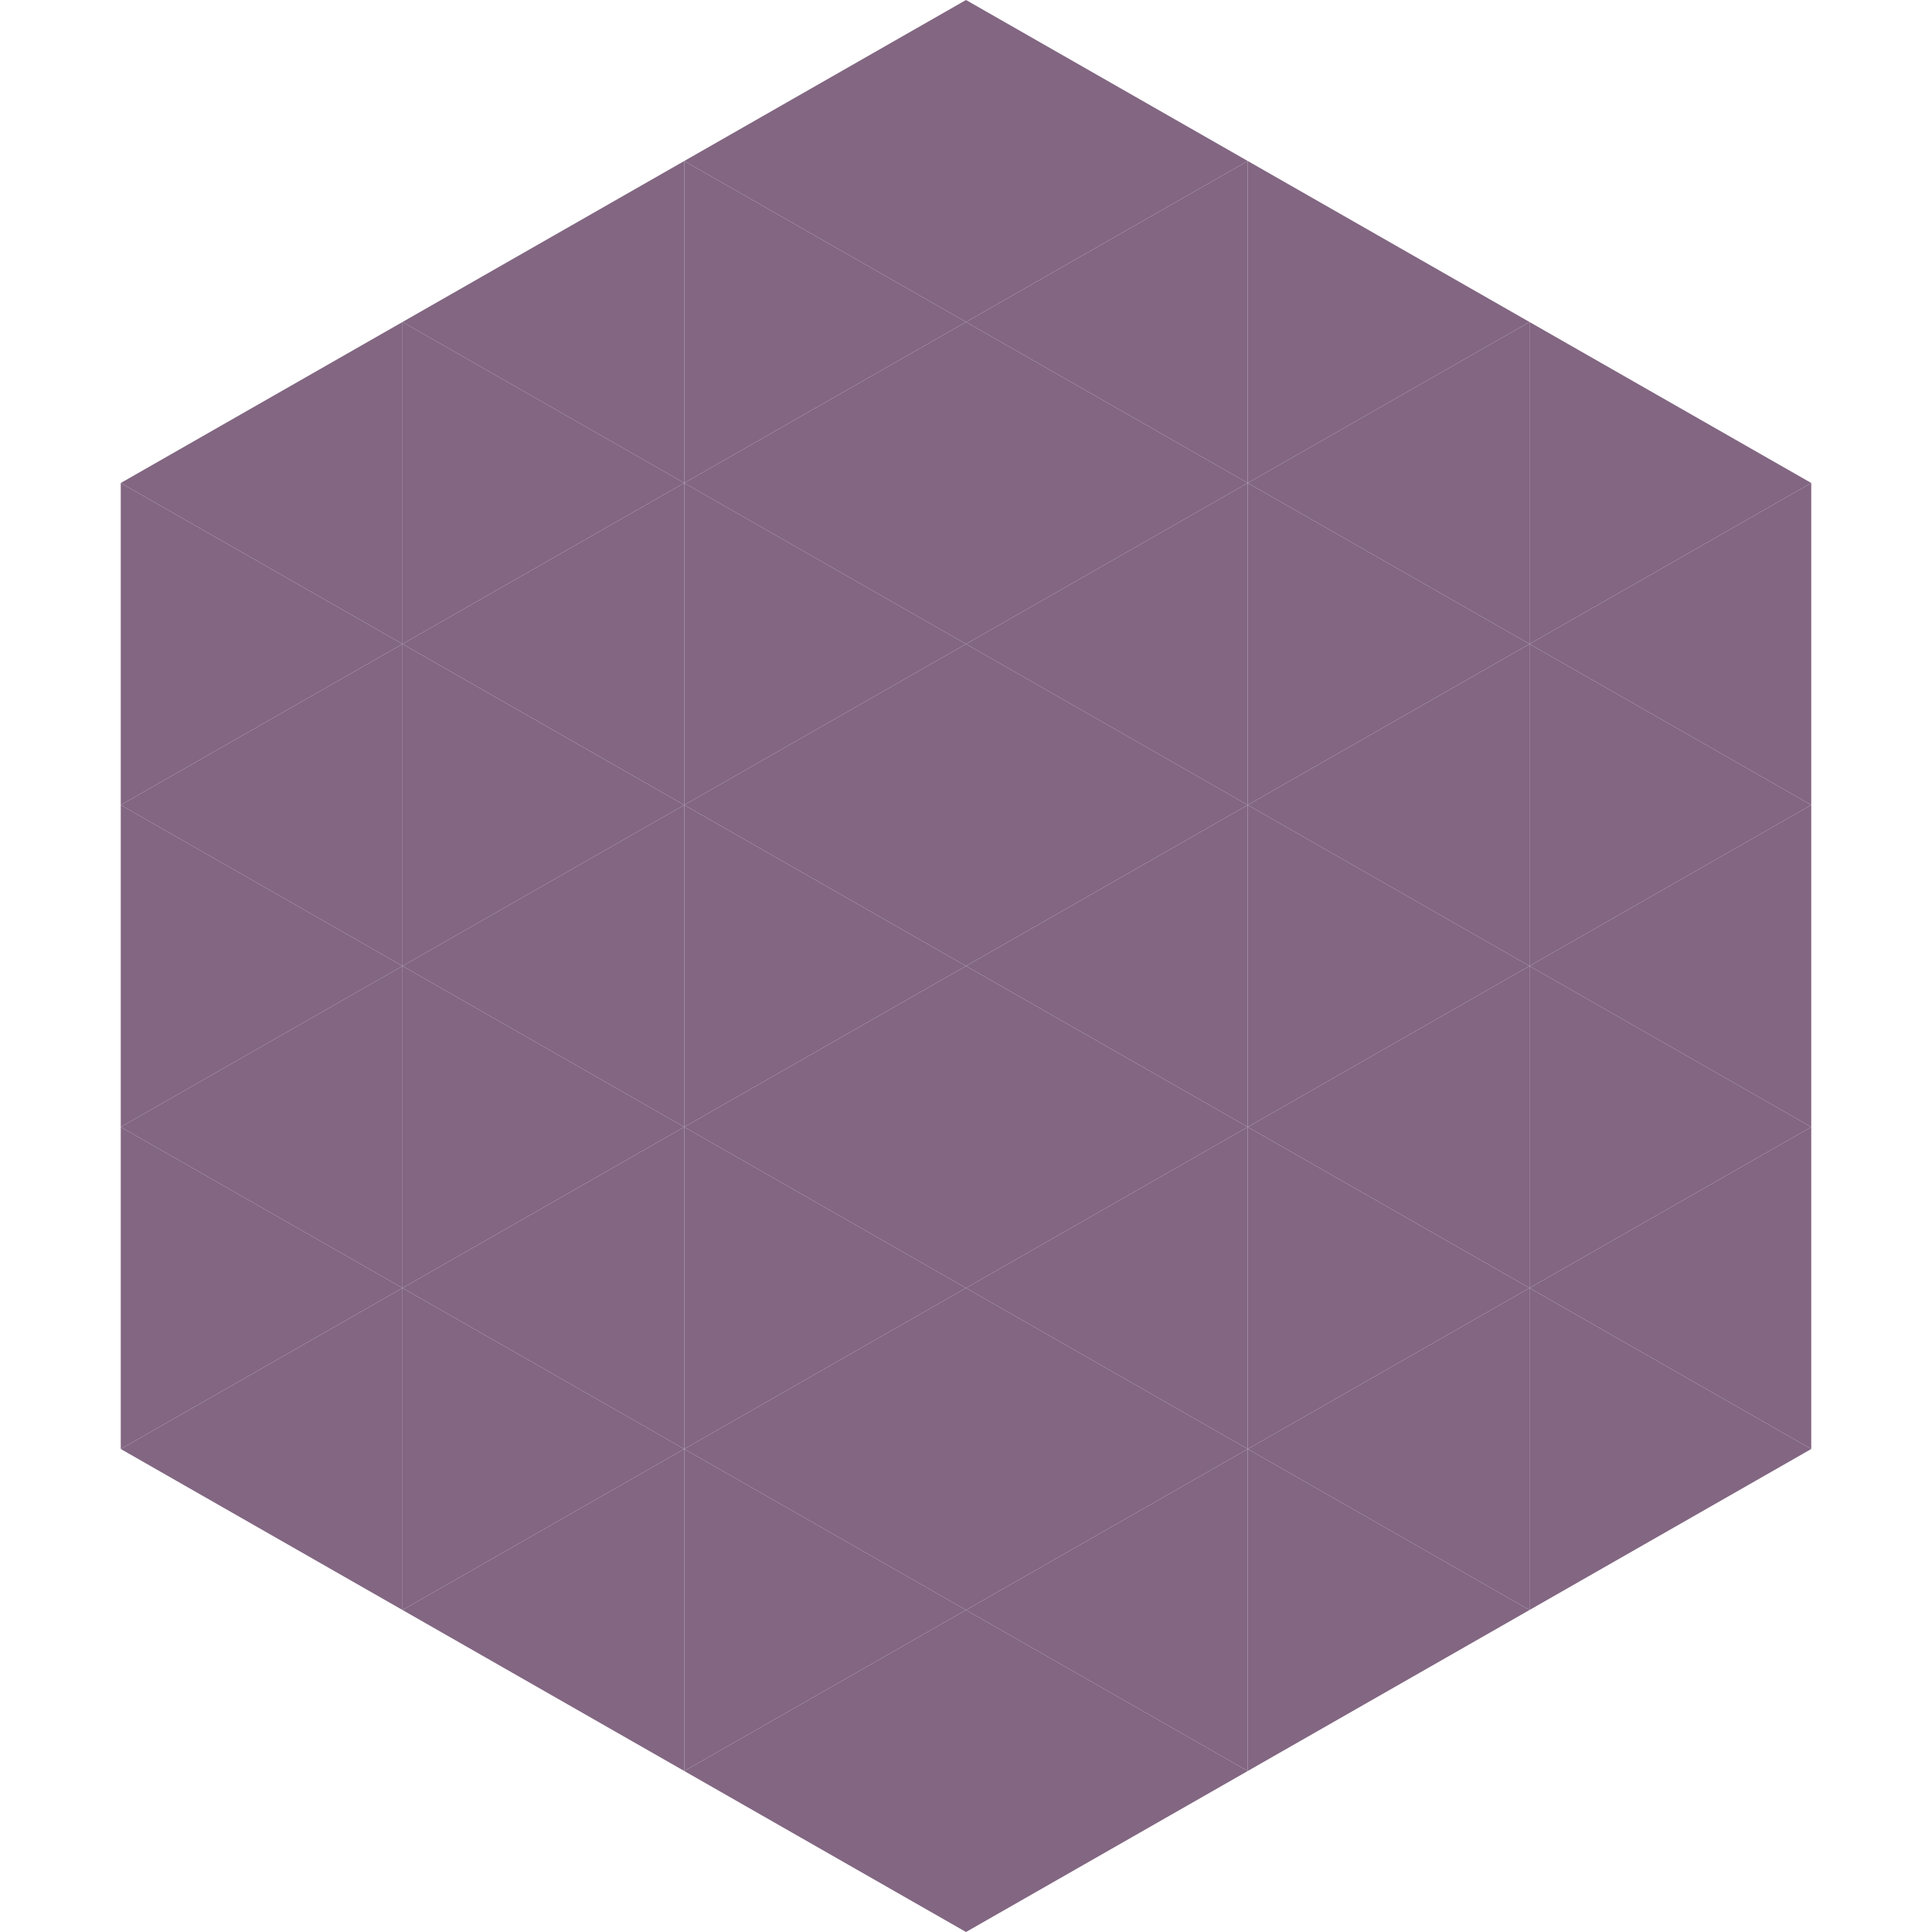
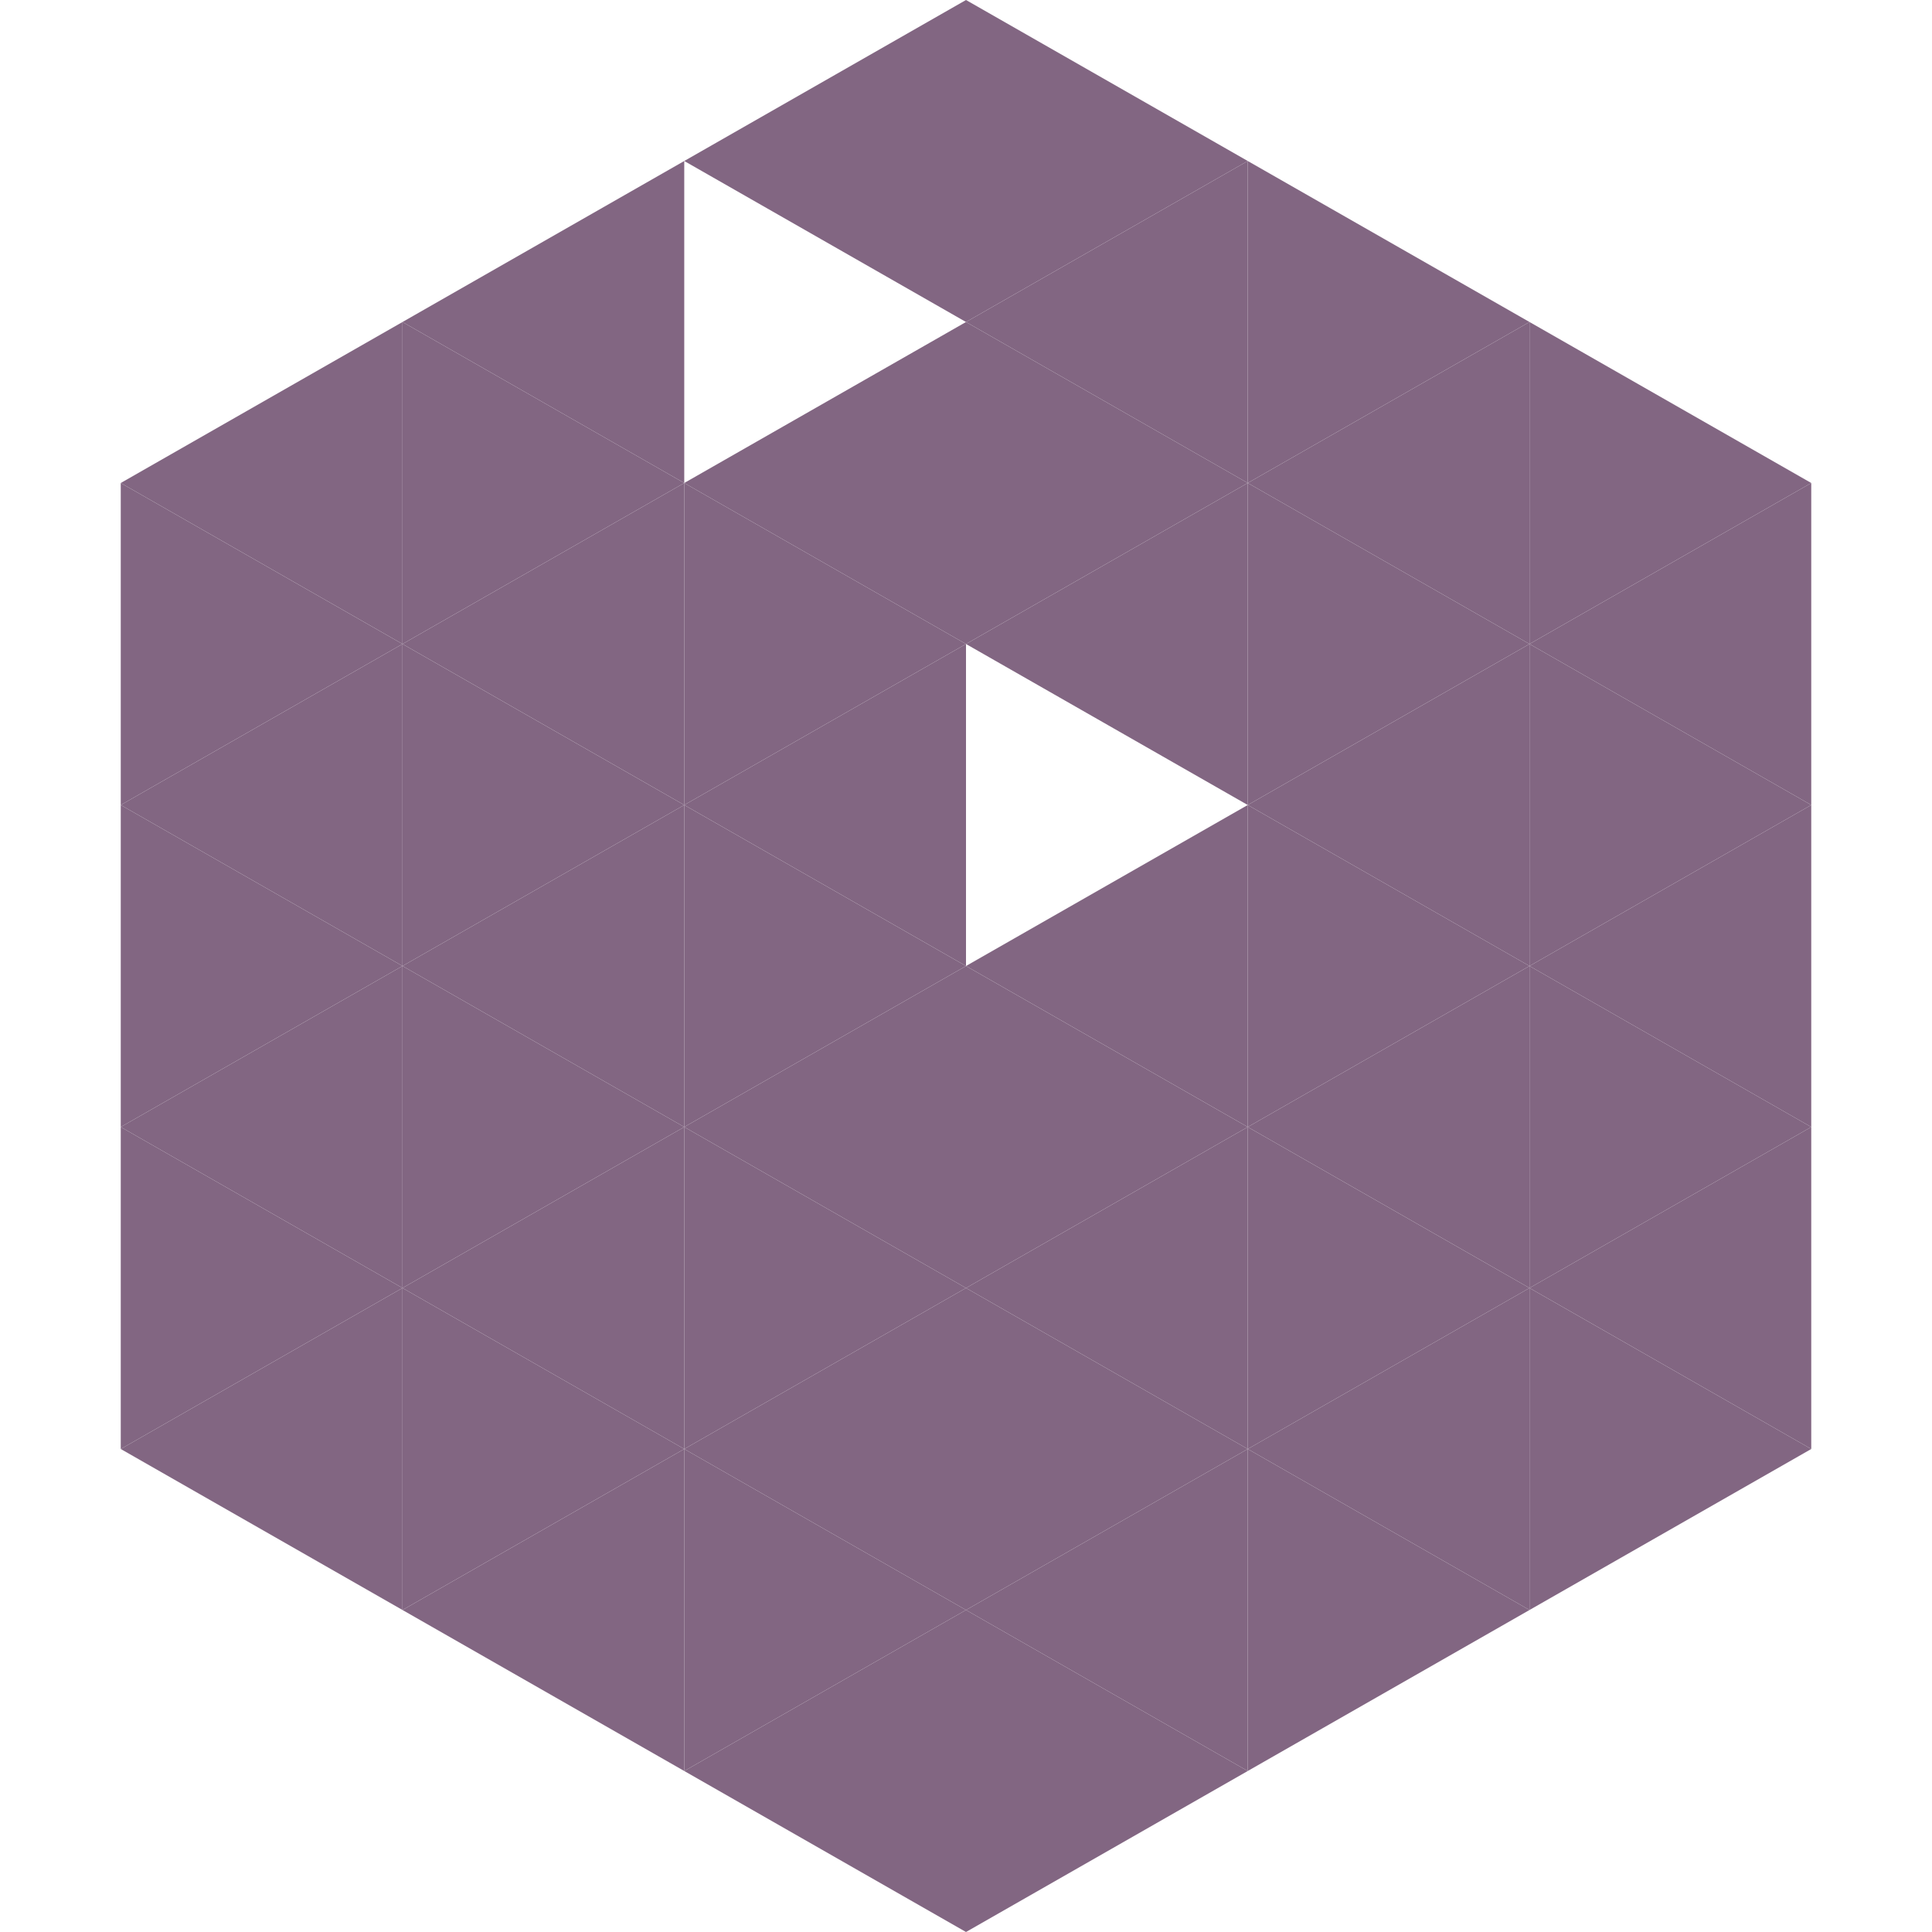
<svg xmlns="http://www.w3.org/2000/svg" width="240" height="240">
  <polygon points="50,40 15,60 50,80" style="fill:rgb(130,102,130)" />
  <polygon points="190,40 225,60 190,80" style="fill:rgb(130,102,130)" />
  <polygon points="15,60 50,80 15,100" style="fill:rgb(130,102,130)" />
  <polygon points="225,60 190,80 225,100" style="fill:rgb(130,102,130)" />
  <polygon points="50,80 15,100 50,120" style="fill:rgb(130,102,130)" />
  <polygon points="190,80 225,100 190,120" style="fill:rgb(130,102,130)" />
  <polygon points="15,100 50,120 15,140" style="fill:rgb(130,102,130)" />
  <polygon points="225,100 190,120 225,140" style="fill:rgb(130,102,130)" />
  <polygon points="50,120 15,140 50,160" style="fill:rgb(130,102,130)" />
  <polygon points="190,120 225,140 190,160" style="fill:rgb(130,102,130)" />
  <polygon points="15,140 50,160 15,180" style="fill:rgb(130,102,130)" />
  <polygon points="225,140 190,160 225,180" style="fill:rgb(130,102,130)" />
  <polygon points="50,160 15,180 50,200" style="fill:rgb(130,102,130)" />
  <polygon points="190,160 225,180 190,200" style="fill:rgb(130,102,130)" />
  <polygon points="15,180 50,200 15,220" style="fill:rgb(255,255,255); fill-opacity:0" />
  <polygon points="225,180 190,200 225,220" style="fill:rgb(255,255,255); fill-opacity:0" />
  <polygon points="50,0 85,20 50,40" style="fill:rgb(255,255,255); fill-opacity:0" />
  <polygon points="190,0 155,20 190,40" style="fill:rgb(255,255,255); fill-opacity:0" />
  <polygon points="85,20 50,40 85,60" style="fill:rgb(130,102,130)" />
  <polygon points="155,20 190,40 155,60" style="fill:rgb(130,102,130)" />
  <polygon points="50,40 85,60 50,80" style="fill:rgb(130,102,130)" />
  <polygon points="190,40 155,60 190,80" style="fill:rgb(130,102,130)" />
  <polygon points="85,60 50,80 85,100" style="fill:rgb(130,102,130)" />
  <polygon points="155,60 190,80 155,100" style="fill:rgb(130,102,130)" />
  <polygon points="50,80 85,100 50,120" style="fill:rgb(130,102,130)" />
  <polygon points="190,80 155,100 190,120" style="fill:rgb(130,102,130)" />
  <polygon points="85,100 50,120 85,140" style="fill:rgb(130,102,130)" />
  <polygon points="155,100 190,120 155,140" style="fill:rgb(130,102,130)" />
  <polygon points="50,120 85,140 50,160" style="fill:rgb(130,102,130)" />
  <polygon points="190,120 155,140 190,160" style="fill:rgb(130,102,130)" />
  <polygon points="85,140 50,160 85,180" style="fill:rgb(130,102,130)" />
  <polygon points="155,140 190,160 155,180" style="fill:rgb(130,102,130)" />
  <polygon points="50,160 85,180 50,200" style="fill:rgb(130,102,130)" />
  <polygon points="190,160 155,180 190,200" style="fill:rgb(130,102,130)" />
  <polygon points="85,180 50,200 85,220" style="fill:rgb(130,102,130)" />
  <polygon points="155,180 190,200 155,220" style="fill:rgb(130,102,130)" />
  <polygon points="120,0 85,20 120,40" style="fill:rgb(130,102,130)" />
  <polygon points="120,0 155,20 120,40" style="fill:rgb(130,102,130)" />
-   <polygon points="85,20 120,40 85,60" style="fill:rgb(130,102,130)" />
  <polygon points="155,20 120,40 155,60" style="fill:rgb(130,102,130)" />
  <polygon points="120,40 85,60 120,80" style="fill:rgb(130,102,130)" />
  <polygon points="120,40 155,60 120,80" style="fill:rgb(130,102,130)" />
  <polygon points="85,60 120,80 85,100" style="fill:rgb(130,102,130)" />
  <polygon points="155,60 120,80 155,100" style="fill:rgb(130,102,130)" />
  <polygon points="120,80 85,100 120,120" style="fill:rgb(130,102,130)" />
-   <polygon points="120,80 155,100 120,120" style="fill:rgb(130,102,130)" />
  <polygon points="85,100 120,120 85,140" style="fill:rgb(130,102,130)" />
  <polygon points="155,100 120,120 155,140" style="fill:rgb(130,102,130)" />
  <polygon points="120,120 85,140 120,160" style="fill:rgb(130,102,130)" />
  <polygon points="120,120 155,140 120,160" style="fill:rgb(130,102,130)" />
  <polygon points="85,140 120,160 85,180" style="fill:rgb(130,102,130)" />
  <polygon points="155,140 120,160 155,180" style="fill:rgb(130,102,130)" />
  <polygon points="120,160 85,180 120,200" style="fill:rgb(130,102,130)" />
  <polygon points="120,160 155,180 120,200" style="fill:rgb(130,102,130)" />
  <polygon points="85,180 120,200 85,220" style="fill:rgb(130,102,130)" />
  <polygon points="155,180 120,200 155,220" style="fill:rgb(130,102,130)" />
  <polygon points="120,200 85,220 120,240" style="fill:rgb(130,102,130)" />
  <polygon points="120,200 155,220 120,240" style="fill:rgb(130,102,130)" />
  <polygon points="85,220 120,240 85,260" style="fill:rgb(255,255,255); fill-opacity:0" />
  <polygon points="155,220 120,240 155,260" style="fill:rgb(255,255,255); fill-opacity:0" />
</svg>